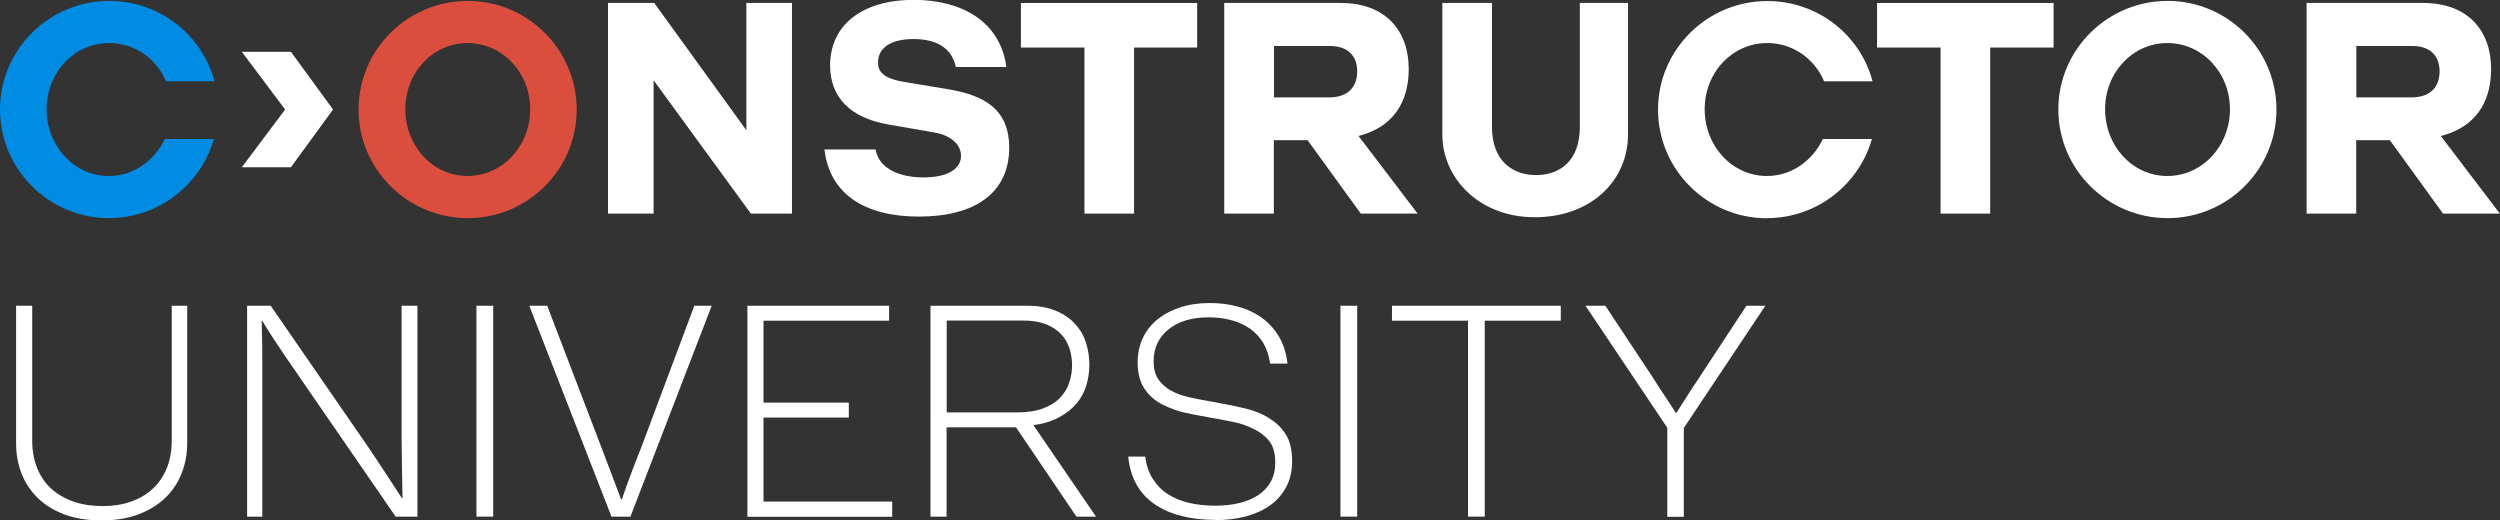
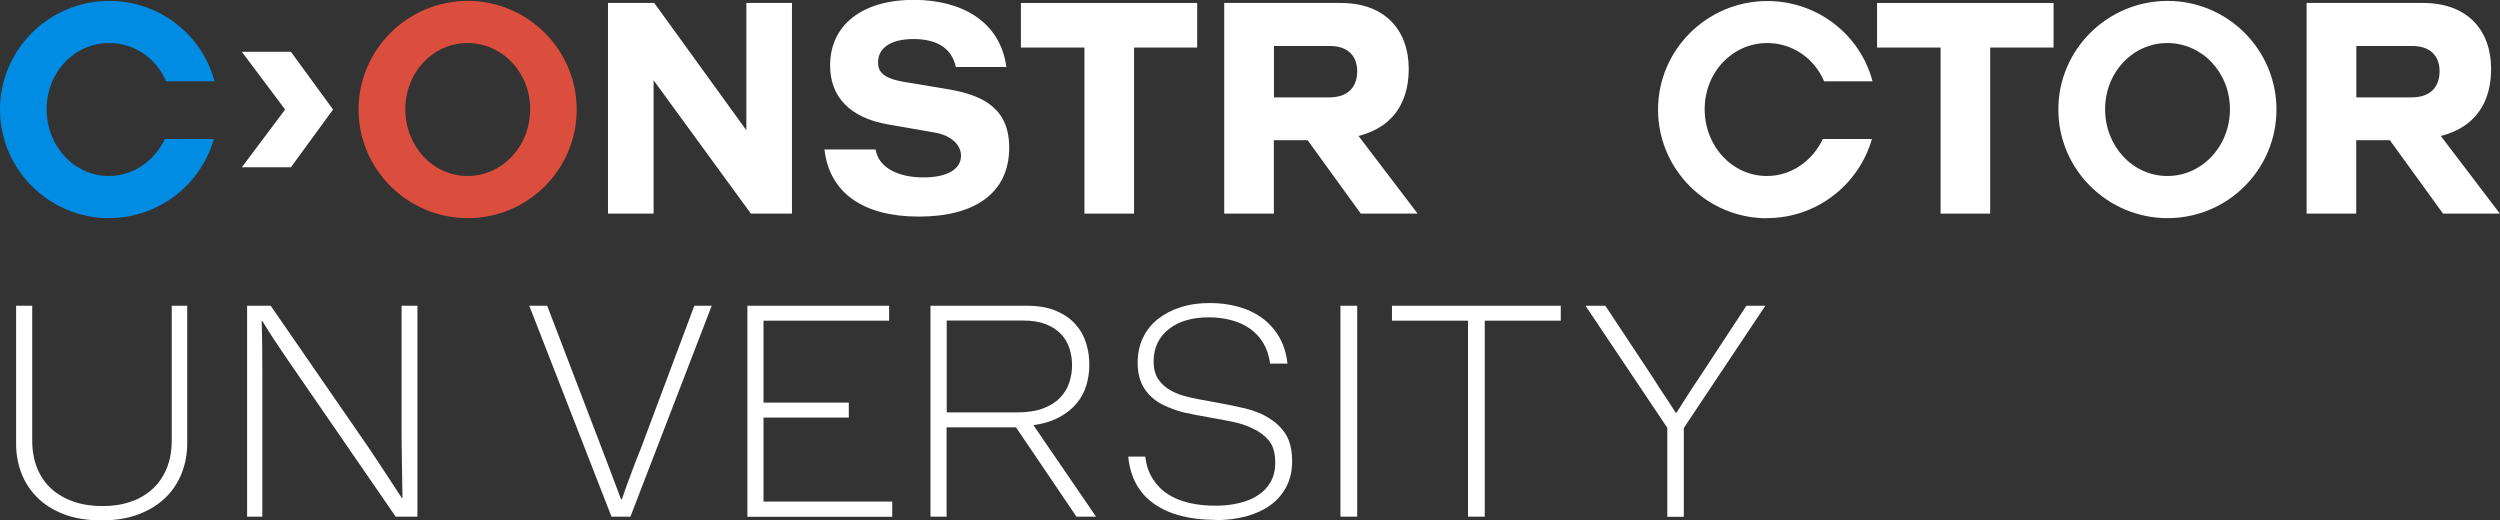
<svg xmlns="http://www.w3.org/2000/svg" id="Layer_2" data-name="Layer 2" viewBox="0 0 194.04 40.39">
  <rect x="0" y="0" width="194.04" height="40.39" fill="#333333" stroke="none" />
  <defs>
    <style>
      .cls-1 {
        fill: white;
      }

      .cls-2 {
        fill: #008ce2;
      }

      .cls-3 {
        fill: #db4e3d;
      }

      .cls-4 {
        fill: white;
      }
    </style>
  </defs>
  <g id="Layer_1-2" data-name="Layer 1">
    <g>
      <g>
        <path class="cls-1" d="M7.88,40.39c-1.12,0-2.1-.16-2.93-.48-.83-.32-1.51-.75-2.06-1.3-.55-.55-.96-1.18-1.23-1.89-.27-.71-.41-1.46-.41-2.25v-10.74h1.25v10.46c0,.8,.13,1.52,.39,2.16,.26,.63,.63,1.17,1.11,1.6,.48,.43,1.06,.76,1.73,.99,.67,.23,1.42,.34,2.24,.34s1.51-.11,2.17-.34c.66-.22,1.22-.55,1.7-.99,.47-.43,.84-.97,1.1-1.6,.26-.63,.39-1.35,.39-2.16v-10.46h1.2v10.69c0,.8-.14,1.56-.42,2.29-.28,.72-.7,1.36-1.25,1.9-.55,.54-1.25,.98-2.08,1.3-.83,.32-1.8,.48-2.89,.48Z" />
        <path class="cls-1" d="M19.18,23.73h1.83l7.51,10.88c.47,.69,.92,1.38,1.37,2.06,.45,.68,.88,1.34,1.3,1.99h.05c-.02-1.08-.03-2.08-.05-3.01-.02-.93-.02-1.93-.02-2.99v-8.93h1.23v16.37h-1.69l-6.81-9.89c-.59-.87-1.19-1.73-1.79-2.6-.6-.87-1.18-1.76-1.75-2.7h-.05c.02,.58,.03,1.19,.04,1.84,0,.65,.01,1.3,.01,1.96v11.39h-1.18V23.73Z" />
-         <path class="cls-1" d="M36.98,23.73h1.3v16.37h-1.3V23.73Z" />
+         <path class="cls-1" d="M36.98,23.73h1.3h-1.3V23.73Z" />
        <path class="cls-1" d="M41.07,23.73h1.4l4.21,11c.3,.8,.57,1.51,.81,2.13,.23,.62,.47,1.25,.71,1.89h.07c.22-.66,.45-1.3,.69-1.93,.23-.63,.5-1.32,.81-2.09l4.12-11h1.35l-6.31,16.37h-1.47l-6.38-16.37Z" />
        <path class="cls-1" d="M58.01,23.73h11v1.16h-9.75v6.36h6.62v1.16h-6.62v6.52h9.99v1.18h-11.24V23.73Z" />
        <path class="cls-1" d="M72.23,23.73h7.44c.91,0,1.68,.13,2.3,.4,.62,.26,1.12,.61,1.5,1.04,.39,.43,.66,.91,.83,1.46,.17,.54,.25,1.11,.25,1.68,0,.55-.08,1.08-.23,1.59-.15,.51-.4,.98-.75,1.4-.35,.42-.79,.78-1.35,1.08-.55,.3-1.22,.51-2.01,.62l4.86,7.1h-1.52l-4.69-6.93h-5.39v6.93h-1.25V23.73Zm6.67,8.28c.82,0,1.5-.1,2.06-.31,.55-.21,1-.49,1.32-.83,.33-.35,.57-.73,.71-1.17s.22-.88,.22-1.35-.07-.88-.2-1.3c-.14-.42-.35-.79-.65-1.11-.3-.32-.69-.58-1.17-.77-.48-.19-1.07-.29-1.76-.29h-5.95v7.13h5.42Z" />
        <path class="cls-1" d="M94.31,40.35c-.95,0-1.81-.1-2.6-.3-.79-.2-1.48-.5-2.07-.9-.59-.4-1.07-.91-1.42-1.53-.35-.62-.57-1.34-.65-2.18h1.32c.08,.66,.27,1.24,.58,1.72,.3,.48,.69,.88,1.17,1.19,.47,.31,1.02,.53,1.65,.68,.63,.15,1.32,.22,2.07,.22,.66,0,1.27-.07,1.84-.21,.57-.14,1.06-.34,1.47-.62,.41-.27,.73-.62,.96-1.03,.23-.41,.35-.9,.35-1.46,0-.76-.16-1.33-.49-1.73-.33-.39-.74-.71-1.24-.93-.48-.24-1-.42-1.56-.53-.56-.11-1.16-.23-1.81-.34-.75-.13-1.41-.26-1.96-.38-.55-.13-1.1-.33-1.65-.6-.61-.3-1.09-.72-1.44-1.25-.35-.53-.53-1.2-.53-2.02,0-.72,.14-1.37,.42-1.95,.28-.58,.67-1.06,1.17-1.45,.5-.39,1.09-.7,1.77-.91,.68-.22,1.42-.32,2.23-.32s1.5,.09,2.19,.28c.69,.18,1.3,.47,1.84,.85,.54,.39,.98,.87,1.34,1.46,.35,.59,.58,1.29,.67,2.11h-1.35c-.08-.61-.26-1.15-.53-1.6-.27-.45-.62-.82-1.04-1.12-.42-.29-.9-.51-1.44-.65-.55-.15-1.13-.22-1.76-.22-1.3,0-2.34,.31-3.11,.93-.77,.62-1.16,1.45-1.16,2.48,0,.57,.12,1.03,.36,1.39,.24,.36,.57,.66,.98,.88,.41,.23,.88,.4,1.41,.52,.53,.12,1.09,.23,1.69,.33,1.03,.18,1.92,.36,2.67,.54,.75,.18,1.4,.45,1.93,.81,.51,.32,.93,.73,1.24,1.24s.47,1.19,.47,2.05c0,.75-.15,1.42-.45,1.98-.3,.57-.71,1.05-1.24,1.43-.53,.38-1.16,.67-1.89,.87-.73,.19-1.53,.29-2.4,.29Z" />
        <path class="cls-1" d="M104.04,23.73h1.3v16.37h-1.3V23.73Z" />
        <path class="cls-1" d="M113.94,24.89h-5.9v-1.16h13.1v1.16h-5.9v15.21h-1.3v-15.21Z" />
        <path class="cls-1" d="M129.42,33.22l-6.36-9.49h1.54l3.68,5.56c.35,.56,.67,1.06,.96,1.48,.29,.43,.56,.85,.82,1.26h.07c.24-.38,.49-.79,.76-1.2,.26-.42,.57-.89,.93-1.42l3.73-5.68h1.47l-6.33,9.49v6.89h-1.28v-6.89Z" />
      </g>
      <g>
        <polygon class="cls-4" points="150.62 16.58 154.47 16.58 154.47 3.69 159.39 3.69 159.39 .23 145.69 .23 145.69 3.69 150.62 3.69 150.62 16.58" />
        <path class="cls-4" d="M137.14,16.93c3.88,0,7.14-2.61,8.15-6.14h-3.81c-.79,1.68-2.43,2.87-4.34,2.87-2.69,0-4.83-2.31-4.83-5.18s2.15-5.14,4.86-5.14c1.94,0,3.64,1.17,4.41,2.97h3.76c-.96-3.62-4.27-6.23-8.17-6.23-4.67,0-8.48,3.78-8.48,8.43s3.81,8.43,8.45,8.43" />
-         <path class="cls-4" d="M119.12,16.86c4.39,0,7.24-2.85,7.24-6.44V.23h-3.74V9.85c0,2.71-1.63,3.74-3.39,3.74s-3.43-1.03-3.43-3.74V.23h-3.85V10.46c0,3.29,2.78,6.4,7.17,6.4" />
        <path class="cls-4" d="M105.46,10.55c3.2-.84,3.88-3.27,3.88-5.21,0-2.9-1.75-5.11-5.28-5.11h-9.04V16.58h3.85v-5.7h2.62l4.13,5.7h4.41l-4.58-6.02Zm-2.31-2.99h-4.27V3.57h4.34c1.4,0,2.12,.77,2.12,1.96s-.68,2.03-2.19,2.03Z" />
        <polygon class="cls-4" points="84.17 16.58 88.02 16.58 88.02 3.69 92.92 3.69 92.92 .23 79.24 .23 79.24 3.69 84.17 3.69 84.17 16.58" />
        <path class="cls-4" d="M71.33,16.81c4.25,0,7-1.77,7-5.35,0-2.99-1.94-4.06-4.72-4.53l-3.36-.56c-1.73-.28-2.1-.82-2.1-1.52,0-1.14,1-1.82,2.75-1.82,1.61,0,2.94,.56,3.29,2.17h3.92c-.47-3.53-3.46-5.21-7.19-5.21-4.04,0-6.49,1.98-6.49,5.09,0,2.43,1.52,4.06,4.51,4.58l3.62,.63c1.21,.21,2.03,.91,2.03,1.8,0,.98-.96,1.68-2.92,1.68s-3.48-.75-3.71-2.17h-3.97c.4,3.43,3.08,5.21,7.33,5.21" />
        <polygon class="cls-4" points="47.19 16.58 50.73 16.58 50.73 6.23 58.28 16.58 61.47 16.58 61.47 .23 57.93 .23 57.93 10.11 50.78 .23 47.19 .23 47.19 16.58" />
        <path class="cls-3" d="M36.31,.07c-4.67,0-8.48,3.78-8.48,8.43s3.81,8.43,8.48,8.43,8.45-3.78,8.45-8.43S40.95,.07,36.31,.07Zm-.02,13.59c-2.69,0-4.83-2.31-4.83-5.18s2.15-5.14,4.83-5.14,4.86,2.26,4.86,5.14-2.17,5.18-4.86,5.18Z" />
        <polygon class="cls-4" points="18.77 12.98 22.58 12.98 25.85 8.5 22.58 4.02 18.77 4.02 22.13 8.5 18.77 12.98" />
        <path class="cls-2" d="M8.45,16.93c3.88,0,7.14-2.61,8.15-6.14h-3.81c-.79,1.68-2.43,2.87-4.34,2.87-2.69,0-4.83-2.31-4.83-5.18S5.77,3.34,8.48,3.34c1.94,0,3.64,1.17,4.41,2.97h3.76C15.69,2.69,12.37,.07,8.48,.07,3.81,.07,0,3.85,0,8.5s3.81,8.43,8.45,8.43" />
        <path class="cls-4" d="M189.47,10.55c3.2-.84,3.88-3.27,3.88-5.21,0-2.9-1.75-5.11-5.28-5.11h-9.04V16.58h3.85v-5.7h2.61l4.13,5.7h4.41l-4.58-6.02Zm-2.31-2.99h-4.27V3.57h4.34c1.4,0,2.12,.77,2.12,1.96s-.68,2.03-2.19,2.03Z" />
        <path class="cls-4" d="M168.24,.07c-4.67,0-8.48,3.78-8.48,8.43s3.81,8.43,8.48,8.43,8.45-3.78,8.45-8.43S172.89,.07,168.24,.07Zm-.02,13.59c-2.69,0-4.83-2.31-4.83-5.18s2.15-5.14,4.83-5.14,4.86,2.26,4.86,5.14-2.17,5.18-4.86,5.18Z" />
      </g>
    </g>
  </g>
</svg>